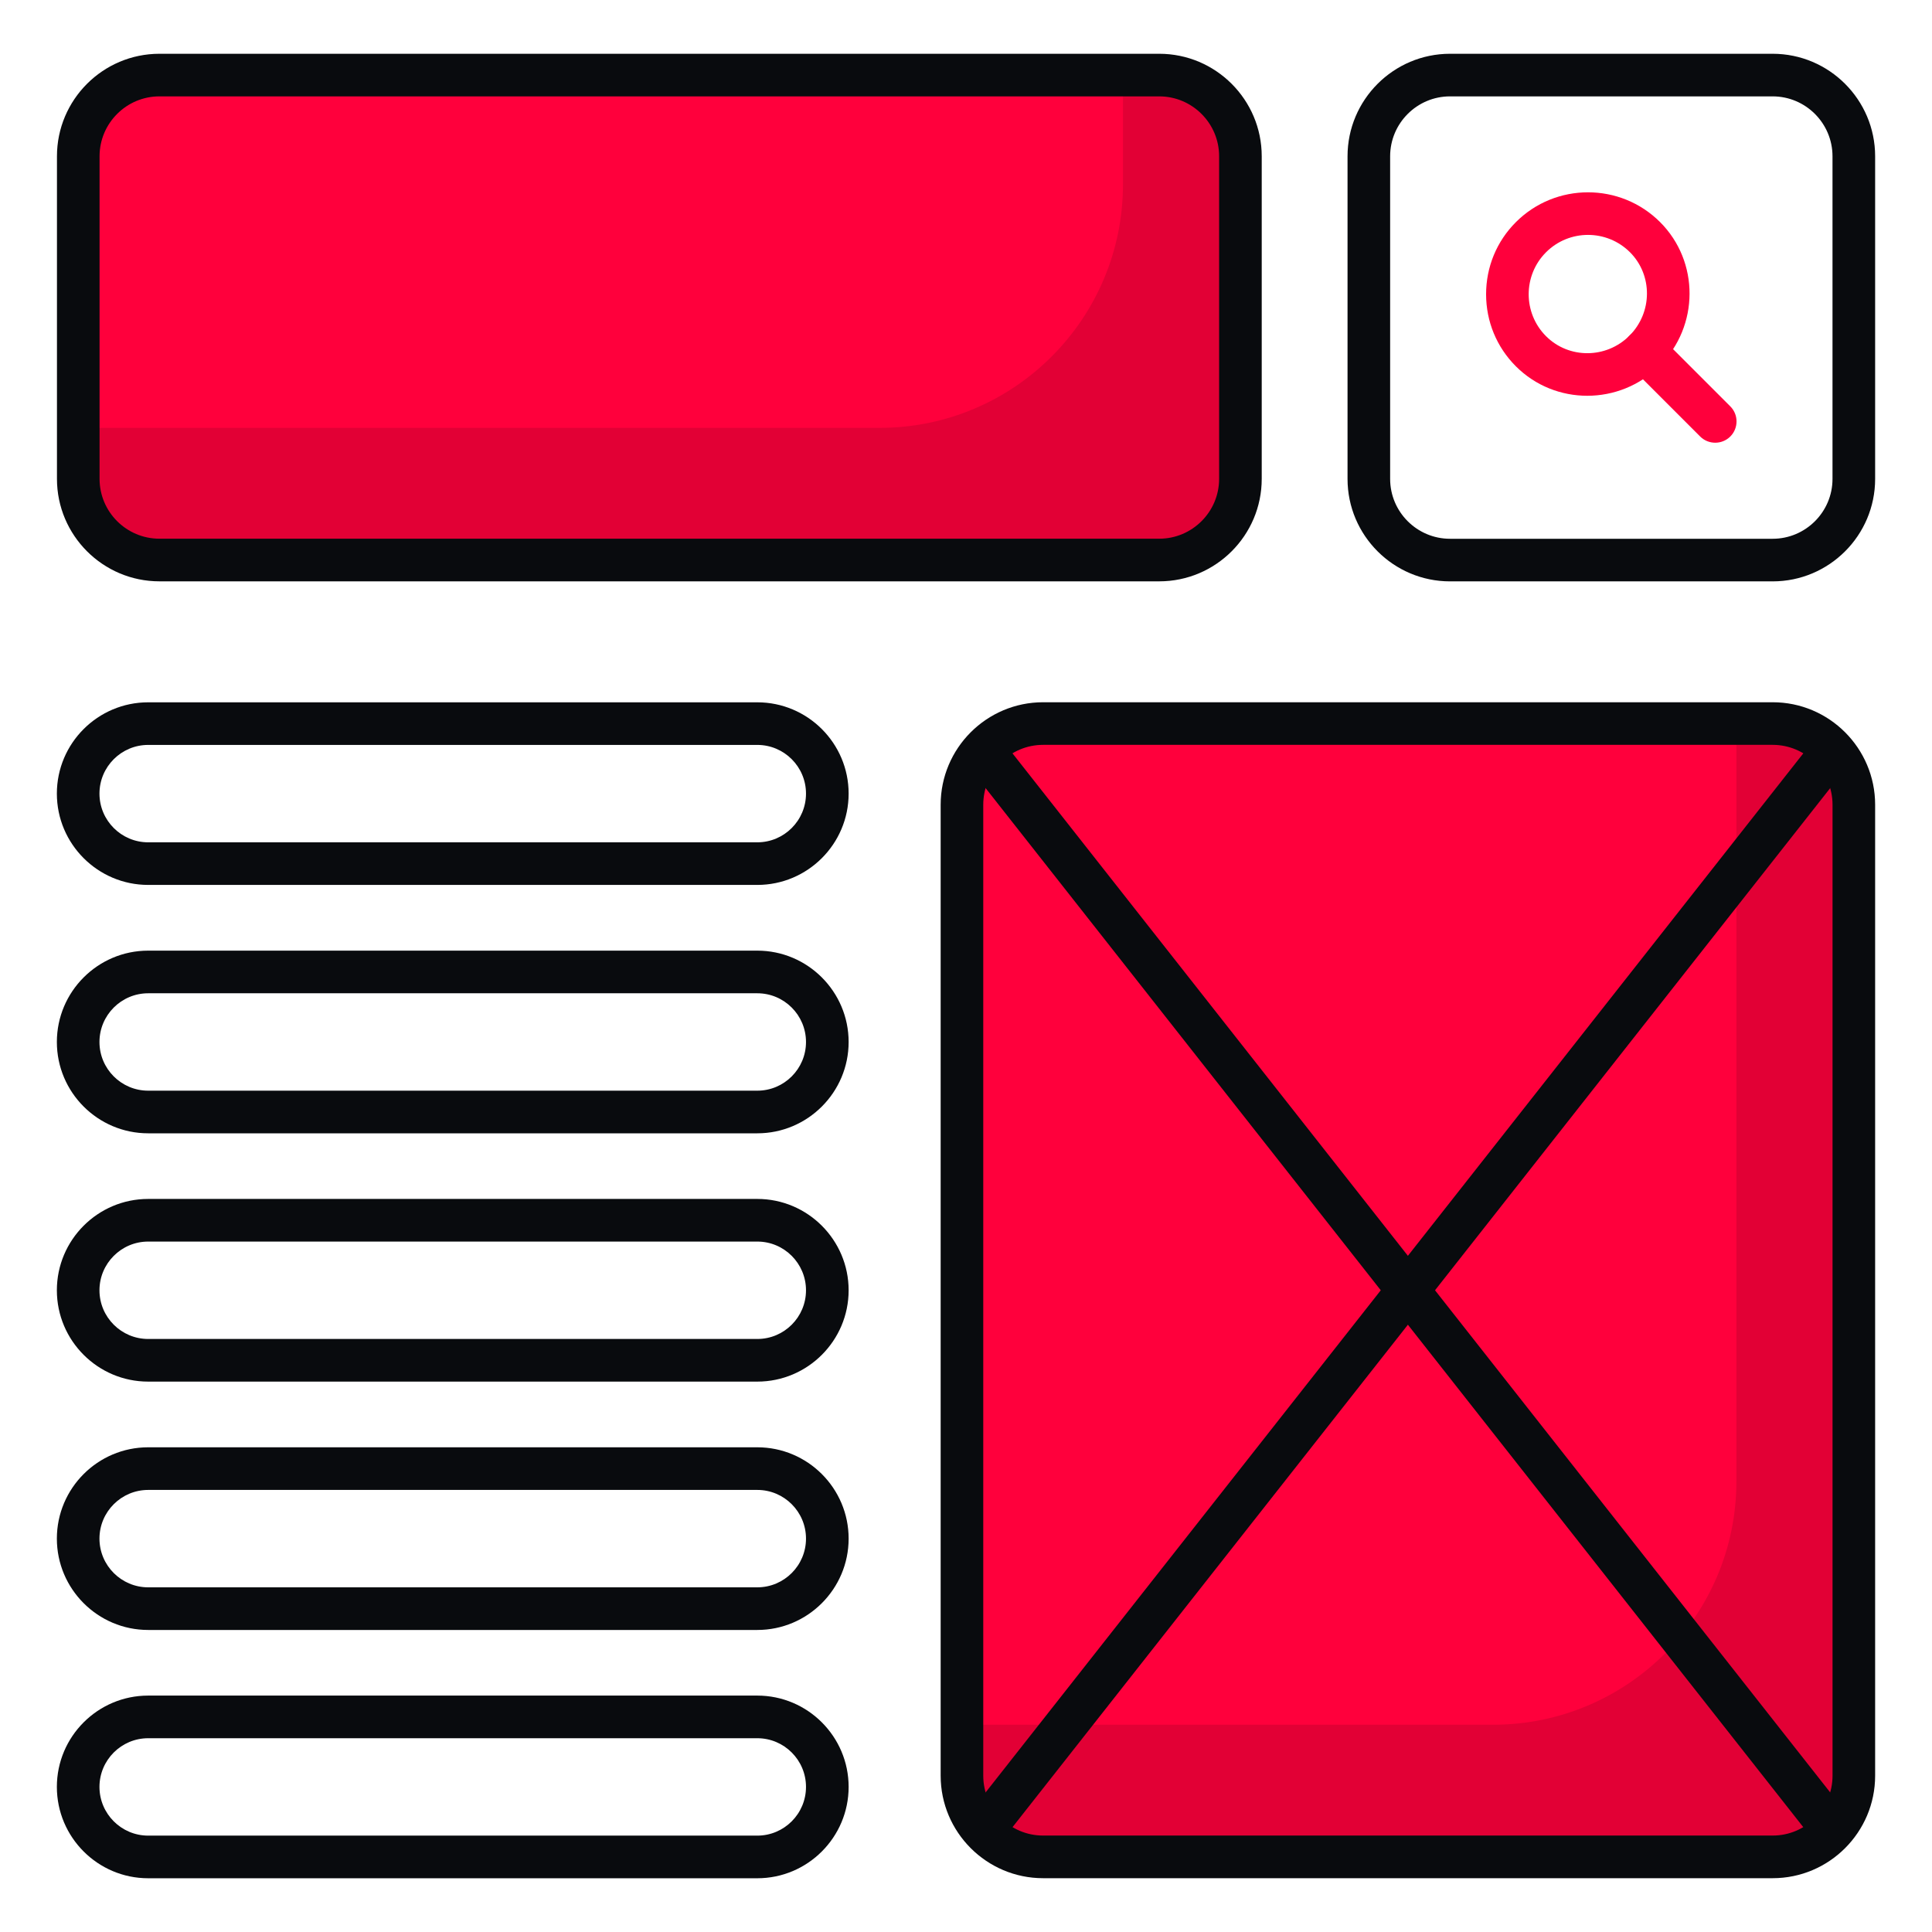
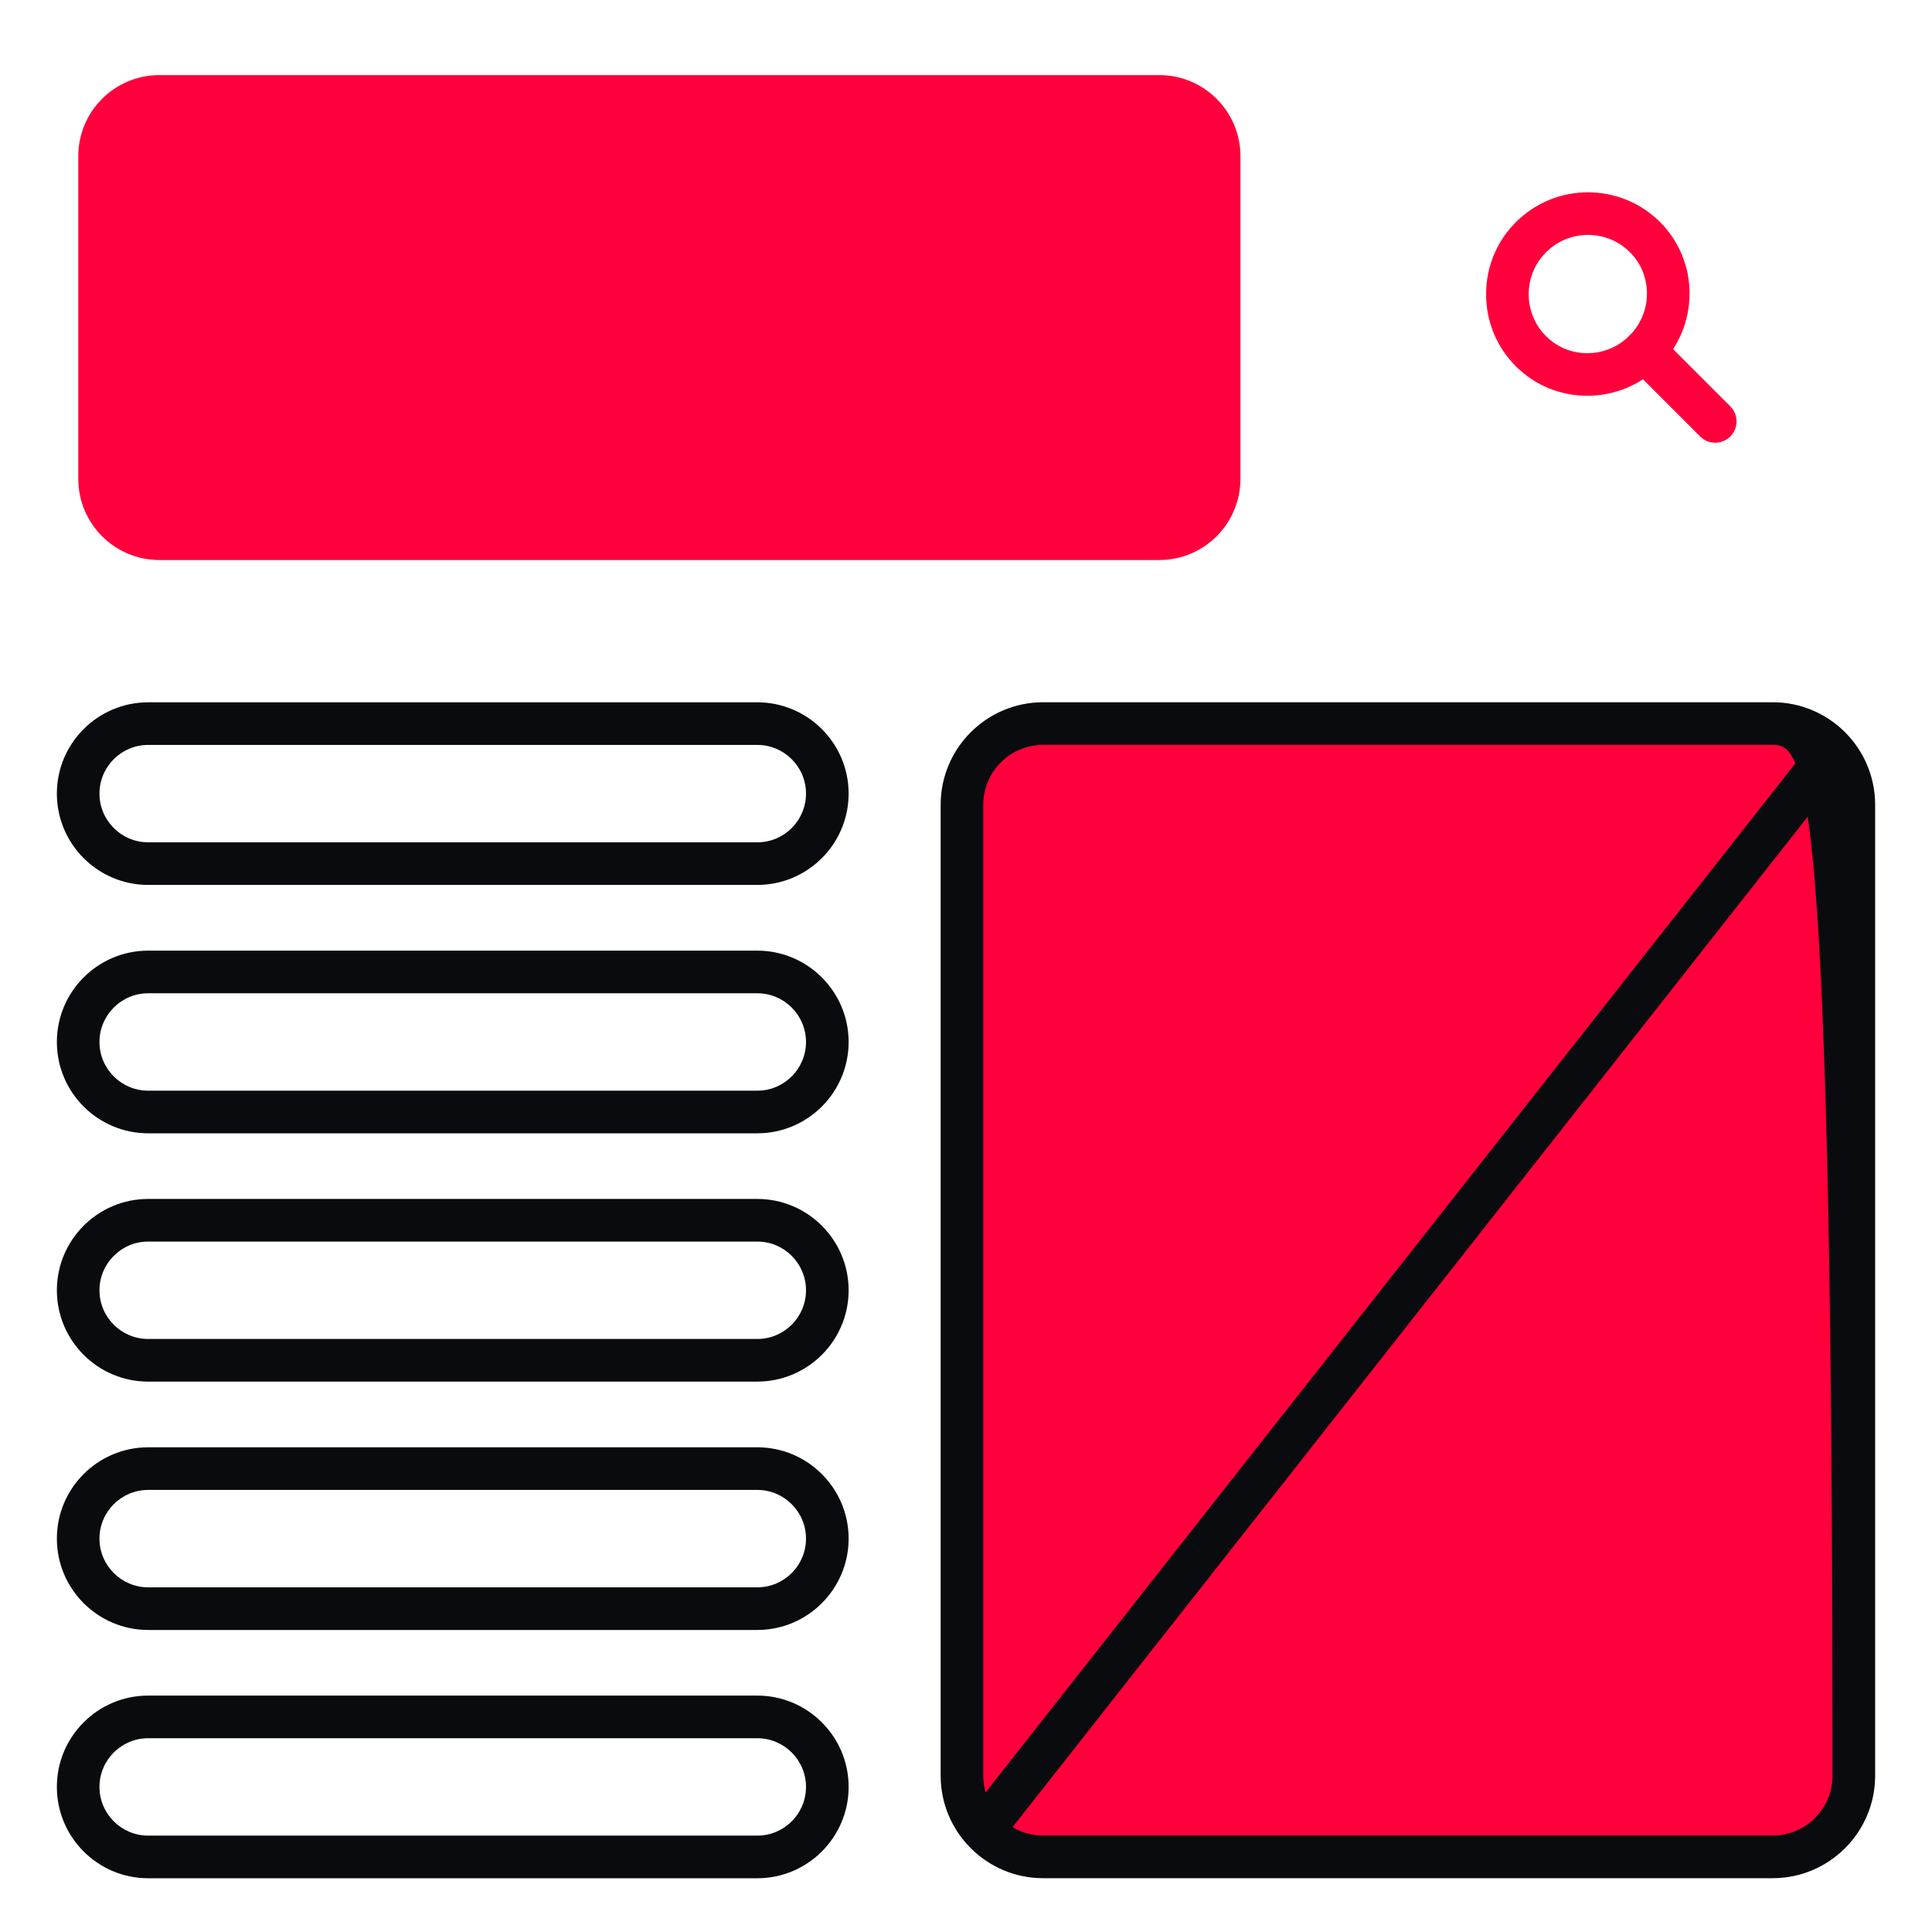
<svg xmlns="http://www.w3.org/2000/svg" width="60" height="60" viewBox="0 0 60 60" fill="none">
  <path d="M57.573 24.992V55.147C57.573 56.539 56.445 57.668 55.052 57.668H32.396C31.004 57.668 29.875 56.539 29.875 55.147V24.992C29.875 23.599 31.004 22.471 32.396 22.471H55.052C56.445 22.471 57.573 23.599 57.573 24.992Z" fill="#FF003C" />
-   <path d="M57.573 24.992V55.149C57.573 56.541 56.445 57.67 55.052 57.67H32.396C31.004 57.67 29.875 56.541 29.875 55.149V53.564H46.363C50.54 53.564 53.926 50.178 53.926 46.001V22.471H55.052C56.445 22.471 57.573 23.599 57.573 24.992Z" fill="#E20035" />
-   <path d="M56.739 57.27C56.543 57.27 56.349 57.184 56.218 57.018L30.189 23.942C29.963 23.655 30.012 23.239 30.299 23.012C30.587 22.788 31.003 22.835 31.229 23.123L57.258 56.199C57.484 56.486 57.435 56.903 57.148 57.129C57.026 57.224 56.882 57.27 56.739 57.27Z" fill="#090B0E" />
  <path d="M30.708 57.27C30.565 57.27 30.421 57.224 30.299 57.129C30.012 56.902 29.963 56.486 30.189 56.199L56.218 23.123C56.444 22.837 56.86 22.787 57.148 23.012C57.435 23.238 57.484 23.655 57.258 23.942L31.229 57.018C31.098 57.183 30.904 57.27 30.708 57.27Z" fill="#090B0E" />
-   <path d="M55.052 58.329H32.395C30.641 58.329 29.213 56.901 29.213 55.146V24.992C29.213 23.236 30.641 21.809 32.395 21.809H55.052C56.807 21.809 58.234 23.236 58.234 24.992V55.146C58.234 56.901 56.807 58.329 55.052 58.329ZM32.395 23.132C31.37 23.132 30.536 23.966 30.536 24.992V55.146C30.536 56.171 31.37 57.005 32.395 57.005H55.052C56.077 57.005 56.911 56.171 56.911 55.146V24.992C56.911 23.966 56.077 23.132 55.052 23.132H32.395Z" fill="#090B0E" />
+   <path d="M55.052 58.329H32.395C30.641 58.329 29.213 56.901 29.213 55.146V24.992C29.213 23.236 30.641 21.809 32.395 21.809H55.052C56.807 21.809 58.234 23.236 58.234 24.992V55.146C58.234 56.901 56.807 58.329 55.052 58.329ZM32.395 23.132C31.37 23.132 30.536 23.966 30.536 24.992V55.146C30.536 56.171 31.37 57.005 32.395 57.005H55.052C56.077 57.005 56.911 56.171 56.911 55.146C56.911 23.966 56.077 23.132 55.052 23.132H32.395Z" fill="#090B0E" />
  <path d="M23.519 35.196H4.602C3.038 35.196 1.766 33.924 1.766 32.36C1.766 30.796 3.038 29.523 4.602 29.523H23.519C25.082 29.523 26.355 30.796 26.355 32.36C26.355 33.924 25.082 35.196 23.519 35.196ZM4.602 30.847C3.768 30.847 3.089 31.526 3.089 32.36C3.089 33.194 3.768 33.872 4.602 33.872H23.519C24.353 33.872 25.031 33.194 25.031 32.36C25.031 31.526 24.353 30.847 23.519 30.847H4.602Z" fill="#090B0E" />
  <path d="M23.519 27.482H4.602C3.038 27.482 1.766 26.21 1.766 24.646C1.766 23.082 3.038 21.811 4.602 21.811H23.519C25.082 21.811 26.355 23.082 26.355 24.646C26.355 26.21 25.082 27.482 23.519 27.482ZM4.602 23.134C3.768 23.134 3.089 23.812 3.089 24.646C3.089 25.48 3.768 26.159 4.602 26.159H23.519C24.353 26.159 25.031 25.48 25.031 24.646C25.031 23.812 24.353 23.134 23.519 23.134H4.602Z" fill="#090B0E" />
  <path d="M23.519 42.907H4.602C3.038 42.907 1.766 41.635 1.766 40.071C1.766 38.507 3.038 37.234 4.602 37.234H23.519C25.082 37.234 26.355 38.507 26.355 40.071C26.355 41.635 25.082 42.907 23.519 42.907ZM4.602 38.558C3.768 38.558 3.089 39.237 3.089 40.071C3.089 40.905 3.768 41.583 4.602 41.583H23.519C24.353 41.583 25.031 40.905 25.031 40.071C25.031 39.237 24.353 38.558 23.519 38.558H4.602Z" fill="#090B0E" />
  <path d="M23.519 50.62H4.602C3.038 50.62 1.766 49.347 1.766 47.783C1.766 46.219 3.038 44.947 4.602 44.947H23.519C25.082 44.947 26.355 46.219 26.355 47.783C26.355 49.347 25.082 50.62 23.519 50.62ZM4.602 46.271C3.768 46.271 3.089 46.949 3.089 47.783C3.089 48.617 3.768 49.296 4.602 49.296H23.519C24.353 49.296 25.031 48.617 25.031 47.783C25.031 46.949 24.353 46.271 23.519 46.271H4.602Z" fill="#090B0E" />
  <path d="M23.519 58.331H4.602C3.038 58.331 1.766 57.058 1.766 55.494C1.766 53.93 3.038 52.658 4.602 52.658H23.519C25.082 52.658 26.355 53.93 26.355 55.494C26.355 57.058 25.082 58.331 23.519 58.331ZM4.602 53.982C3.768 53.982 3.089 54.66 3.089 55.494C3.089 56.328 3.768 57.007 4.602 57.007H23.519C24.353 57.007 25.031 56.328 25.031 55.494C25.031 54.66 24.353 53.982 23.519 53.982H4.602Z" fill="#090B0E" />
  <path d="M38.523 4.853V14.87C38.523 16.263 37.394 17.392 36.001 17.392H4.952C3.559 17.392 2.431 16.263 2.431 14.87V4.853C2.431 3.461 3.559 2.332 4.952 2.332H36.001C37.394 2.332 38.523 3.461 38.523 4.853Z" fill="#FF003C" />
-   <path d="M38.523 4.853V14.873C38.523 16.265 37.394 17.394 36.001 17.394H4.952C3.559 17.394 2.431 16.265 2.431 14.873V13.288H27.312C31.489 13.288 34.875 9.901 34.875 5.724V2.332H36.001C37.394 2.332 38.523 3.461 38.523 4.853Z" fill="#E20035" />
-   <path d="M36.001 18.054H4.952C3.196 18.054 1.769 16.626 1.769 14.871V4.853C1.769 3.098 3.196 1.67 4.952 1.67H36.001C37.756 1.67 39.184 3.098 39.184 4.853V14.871C39.184 16.626 37.756 18.054 36.001 18.054ZM4.952 2.993C3.926 2.993 3.092 3.828 3.092 4.853V14.871C3.092 15.896 3.926 16.73 4.952 16.73H36.001C37.026 16.73 37.861 15.896 37.861 14.871V4.853C37.861 3.828 37.026 2.993 36.001 2.993H4.952Z" fill="#090B0E" />
-   <path d="M55.051 18.055H45.032C43.277 18.055 41.849 16.628 41.849 14.873V4.854C41.849 3.099 43.277 1.67 45.032 1.67H55.051C56.806 1.67 58.234 3.099 58.234 4.854V14.873C58.234 16.628 56.806 18.055 55.051 18.055ZM45.032 2.993C44.007 2.993 43.172 3.828 43.172 4.854V14.873C43.172 15.898 44.007 16.732 45.032 16.732H55.051C56.076 16.732 56.91 15.898 56.91 14.873V4.854C56.91 3.828 56.076 2.993 55.051 2.993H45.032Z" fill="#090B0E" />
  <path d="M49.294 12.291C48.49 12.291 47.688 11.987 47.078 11.377C46.481 10.781 46.152 9.985 46.152 9.138C46.152 8.291 46.481 7.494 47.078 6.898C48.313 5.664 50.321 5.664 51.556 6.898C52.782 8.124 52.774 10.126 51.54 11.361C50.92 11.981 50.106 12.291 49.294 12.291ZM49.317 7.295C48.845 7.295 48.373 7.475 48.014 7.834C47.295 8.553 47.295 9.723 48.014 10.441C48.724 11.151 49.886 11.144 50.604 10.425C51.322 9.706 51.33 8.544 50.621 7.834C50.261 7.475 49.789 7.295 49.317 7.295Z" fill="#FF003C" />
  <path d="M53.268 13.749C53.099 13.749 52.929 13.685 52.8 13.556L50.604 11.36C50.346 11.102 50.346 10.683 50.604 10.424C50.862 10.166 51.281 10.166 51.54 10.424L53.736 12.62C53.994 12.878 53.994 13.297 53.736 13.556C53.606 13.685 53.437 13.749 53.268 13.749Z" fill="#FF003C" />
</svg>